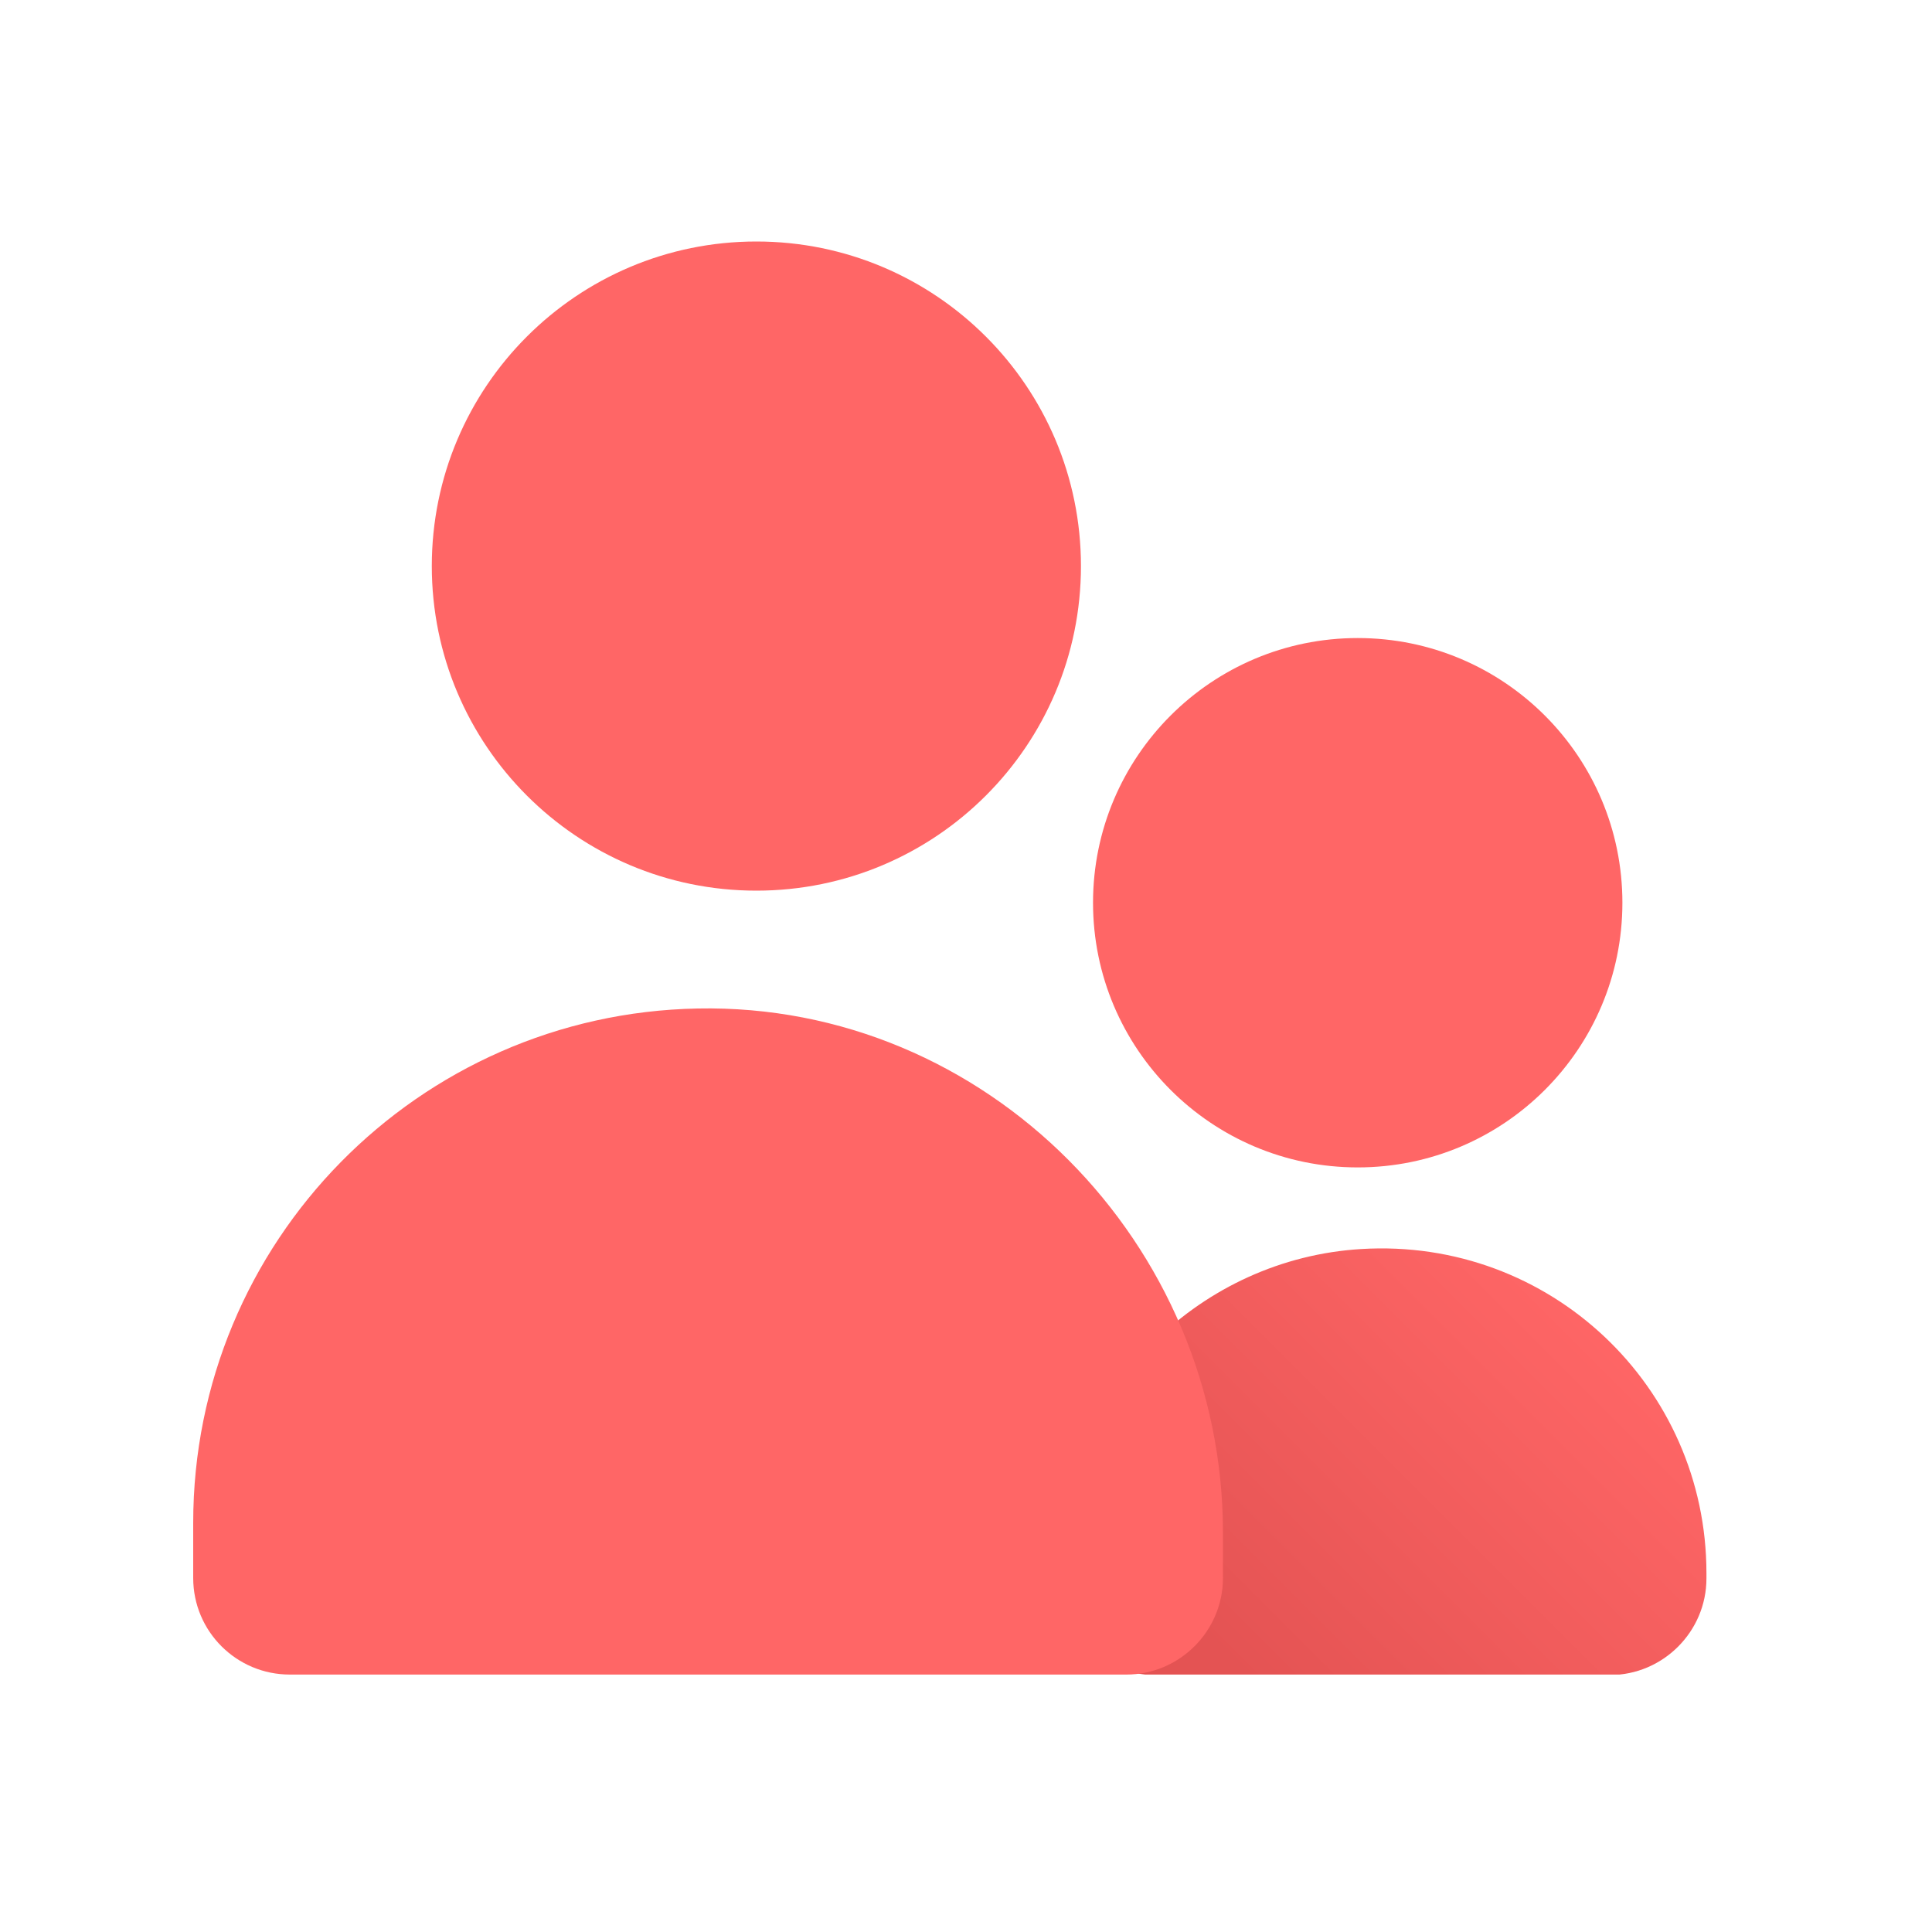
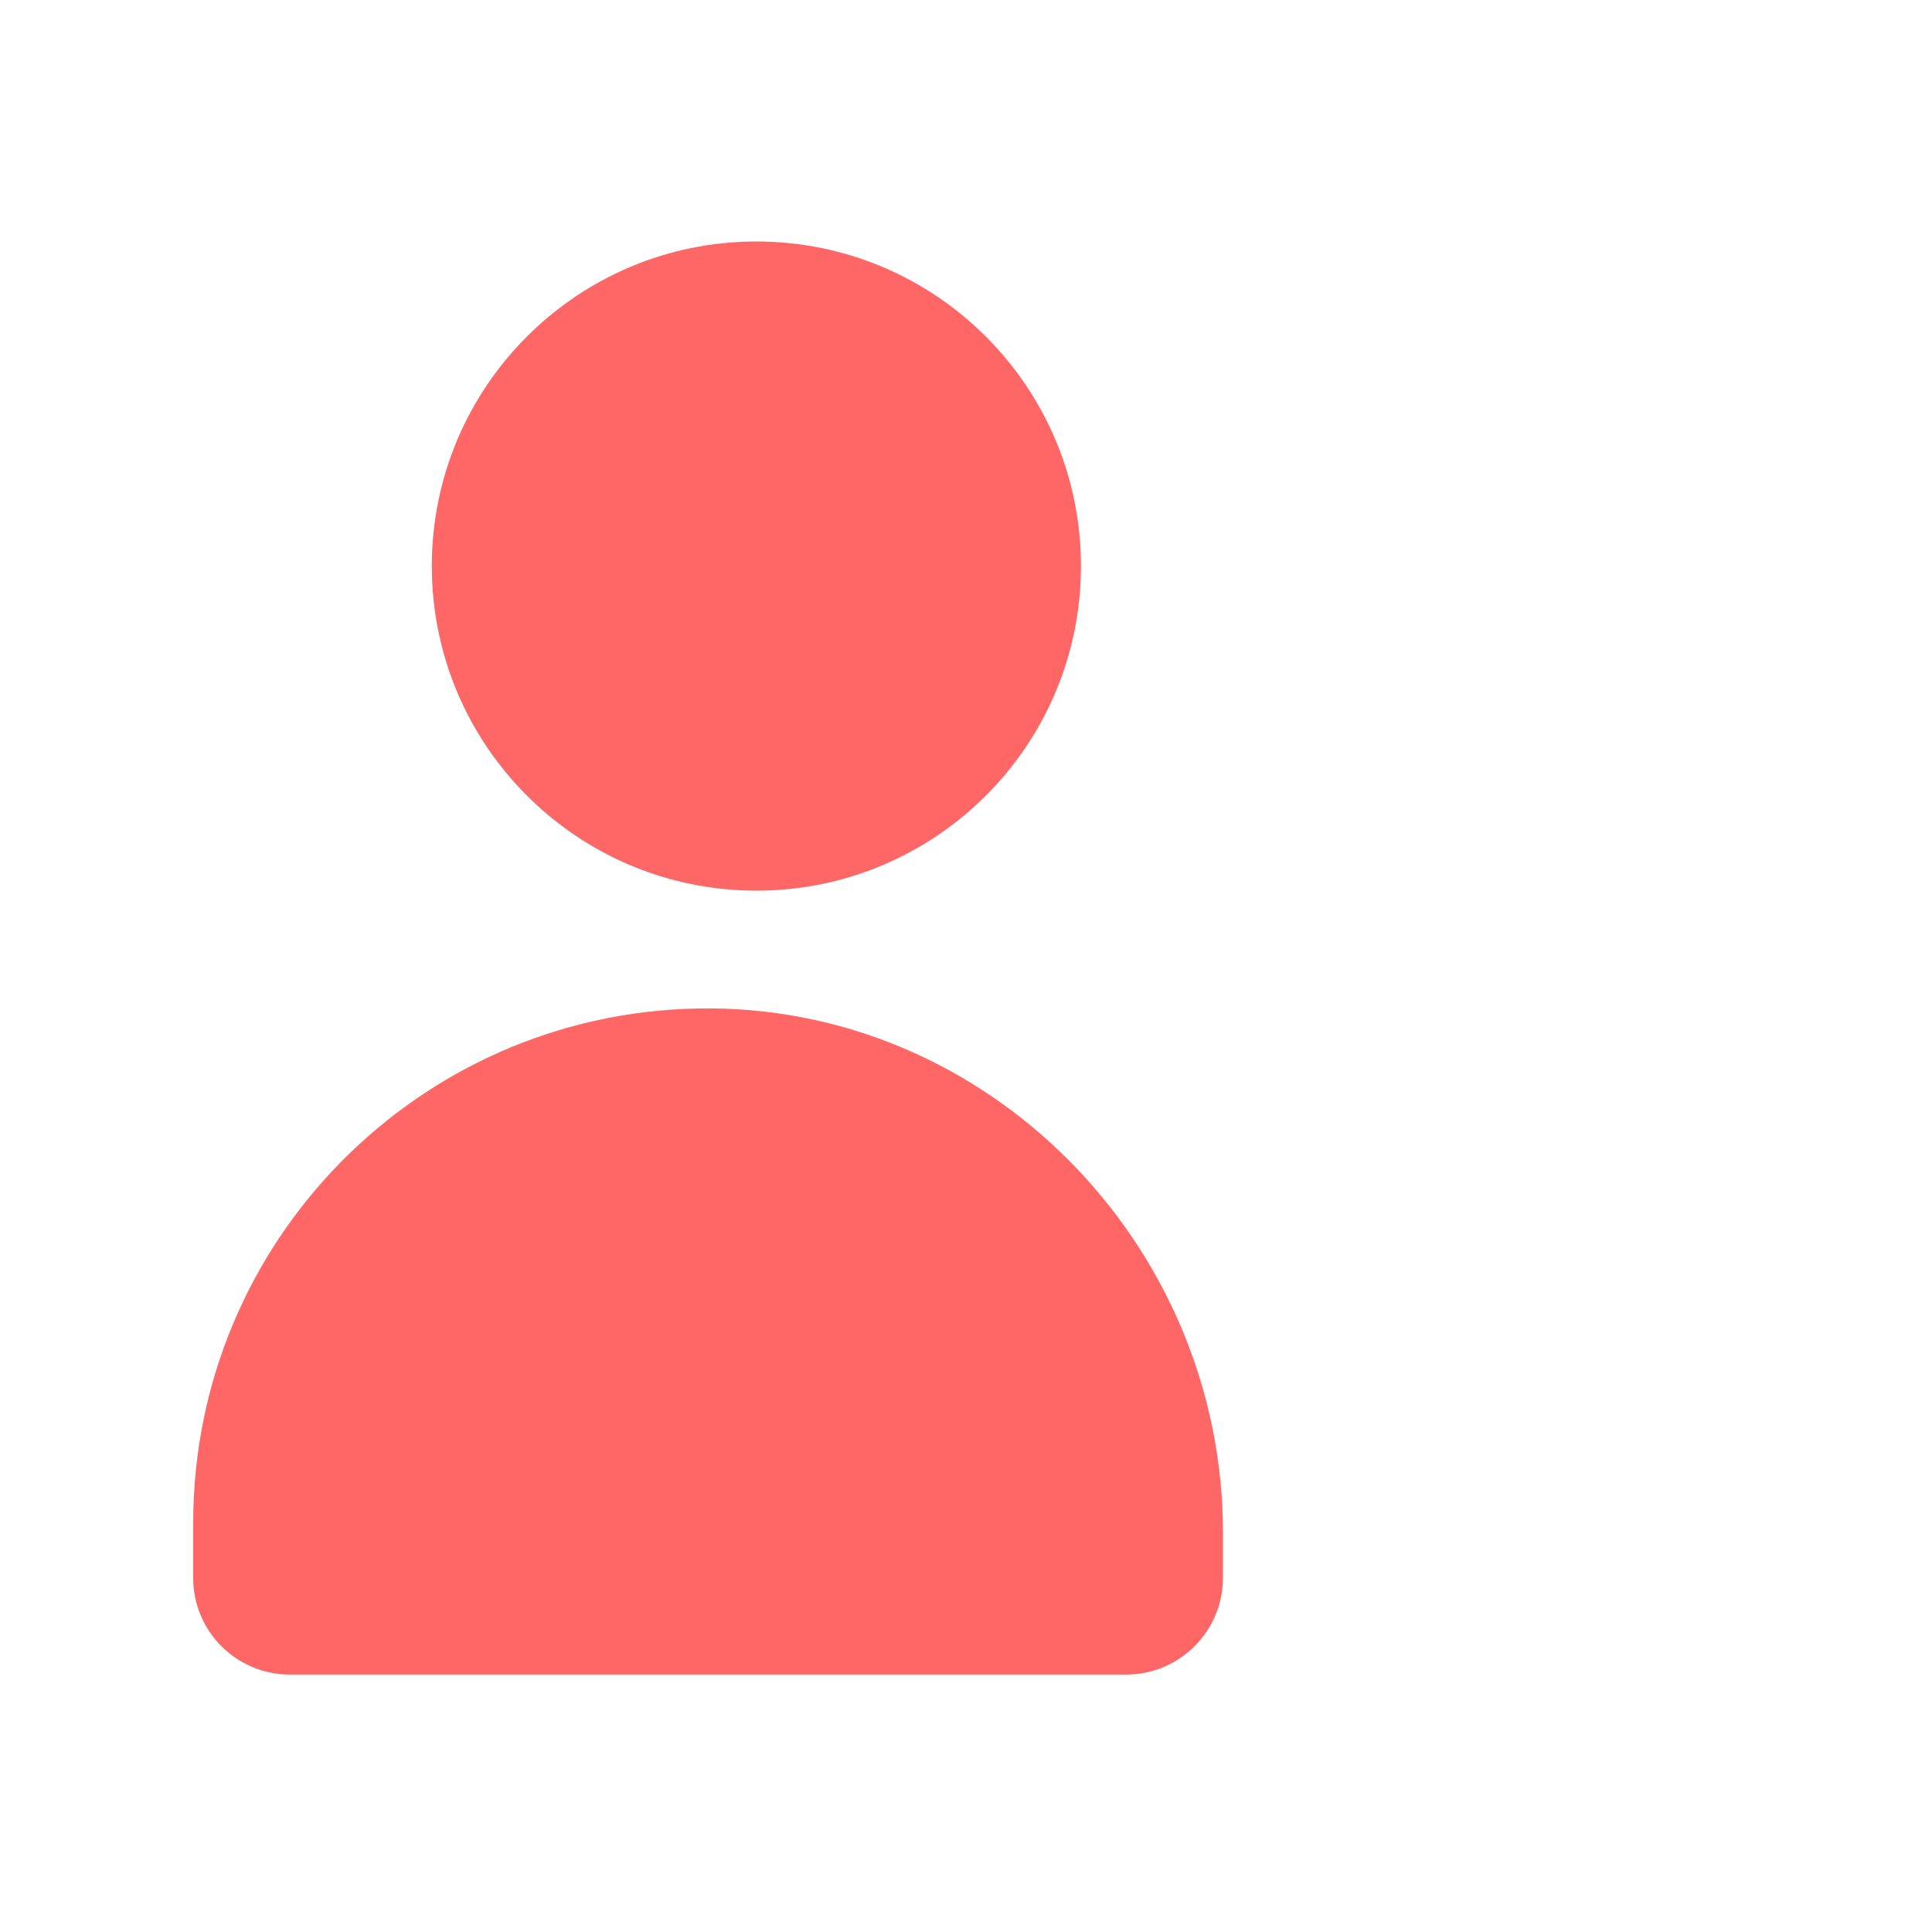
<svg xmlns="http://www.w3.org/2000/svg" width="40" height="40" viewBox="0 0 40 40" fill="none">
  <g clip-path="url(#clip0_115_13691)">
-     <path d="M21.89 32.75C21.88 32.5 21.89 32.24 21.91 31.99C22.18 28.7 24.88 26.06 28.18 25.86C32.09 25.62 35.33 28.71 35.33 32.57V32.68C35.33 33.78 34.43 34.68 33.33 34.68H23.89C22.84 34.67 21.92 33.81 21.89 32.75Z" fill="url(#paint0_linear_115_13691)" />
    <path d="M25.32 32.67V31.73C25.32 25.75 20.42 20.76 14.44 20.88C8.66 20.99 4 25.71 4 31.53V32.67C4 33.78 4.9 34.67 6 34.67H23.32C24.42 34.67 25.32 33.77 25.32 32.67Z" fill="#FF6666" />
    <path d="M15.66 18.44C19.371 18.44 22.38 15.431 22.38 11.72C22.38 8.009 19.371 5 15.66 5C11.949 5 8.94 8.009 8.94 11.72C8.94 15.431 11.949 18.44 15.66 18.44Z" fill="#FF6666" />
-     <path d="M28.11 24.17C31.137 24.17 33.59 21.716 33.59 18.69C33.59 15.664 31.137 13.21 28.11 13.21C25.084 13.21 22.63 15.664 22.63 18.69C22.63 21.716 25.084 24.17 28.11 24.17Z" fill="#FF6666" />
  </g>
  <defs>
    <linearGradient id="paint0_linear_115_13691" x1="32" y1="26" x2="24.5" y2="33.5" gradientUnits="userSpaceOnUse">
      <stop stop-color="#FF6666" />
      <stop offset="1" stop-color="#E45353" />
    </linearGradient>
    <clipPath id="clip0_115_13691">
      <rect width="31.33" height="29.67" fill="white" transform="translate(4 5)" />
    </clipPath>
  </defs>
</svg>